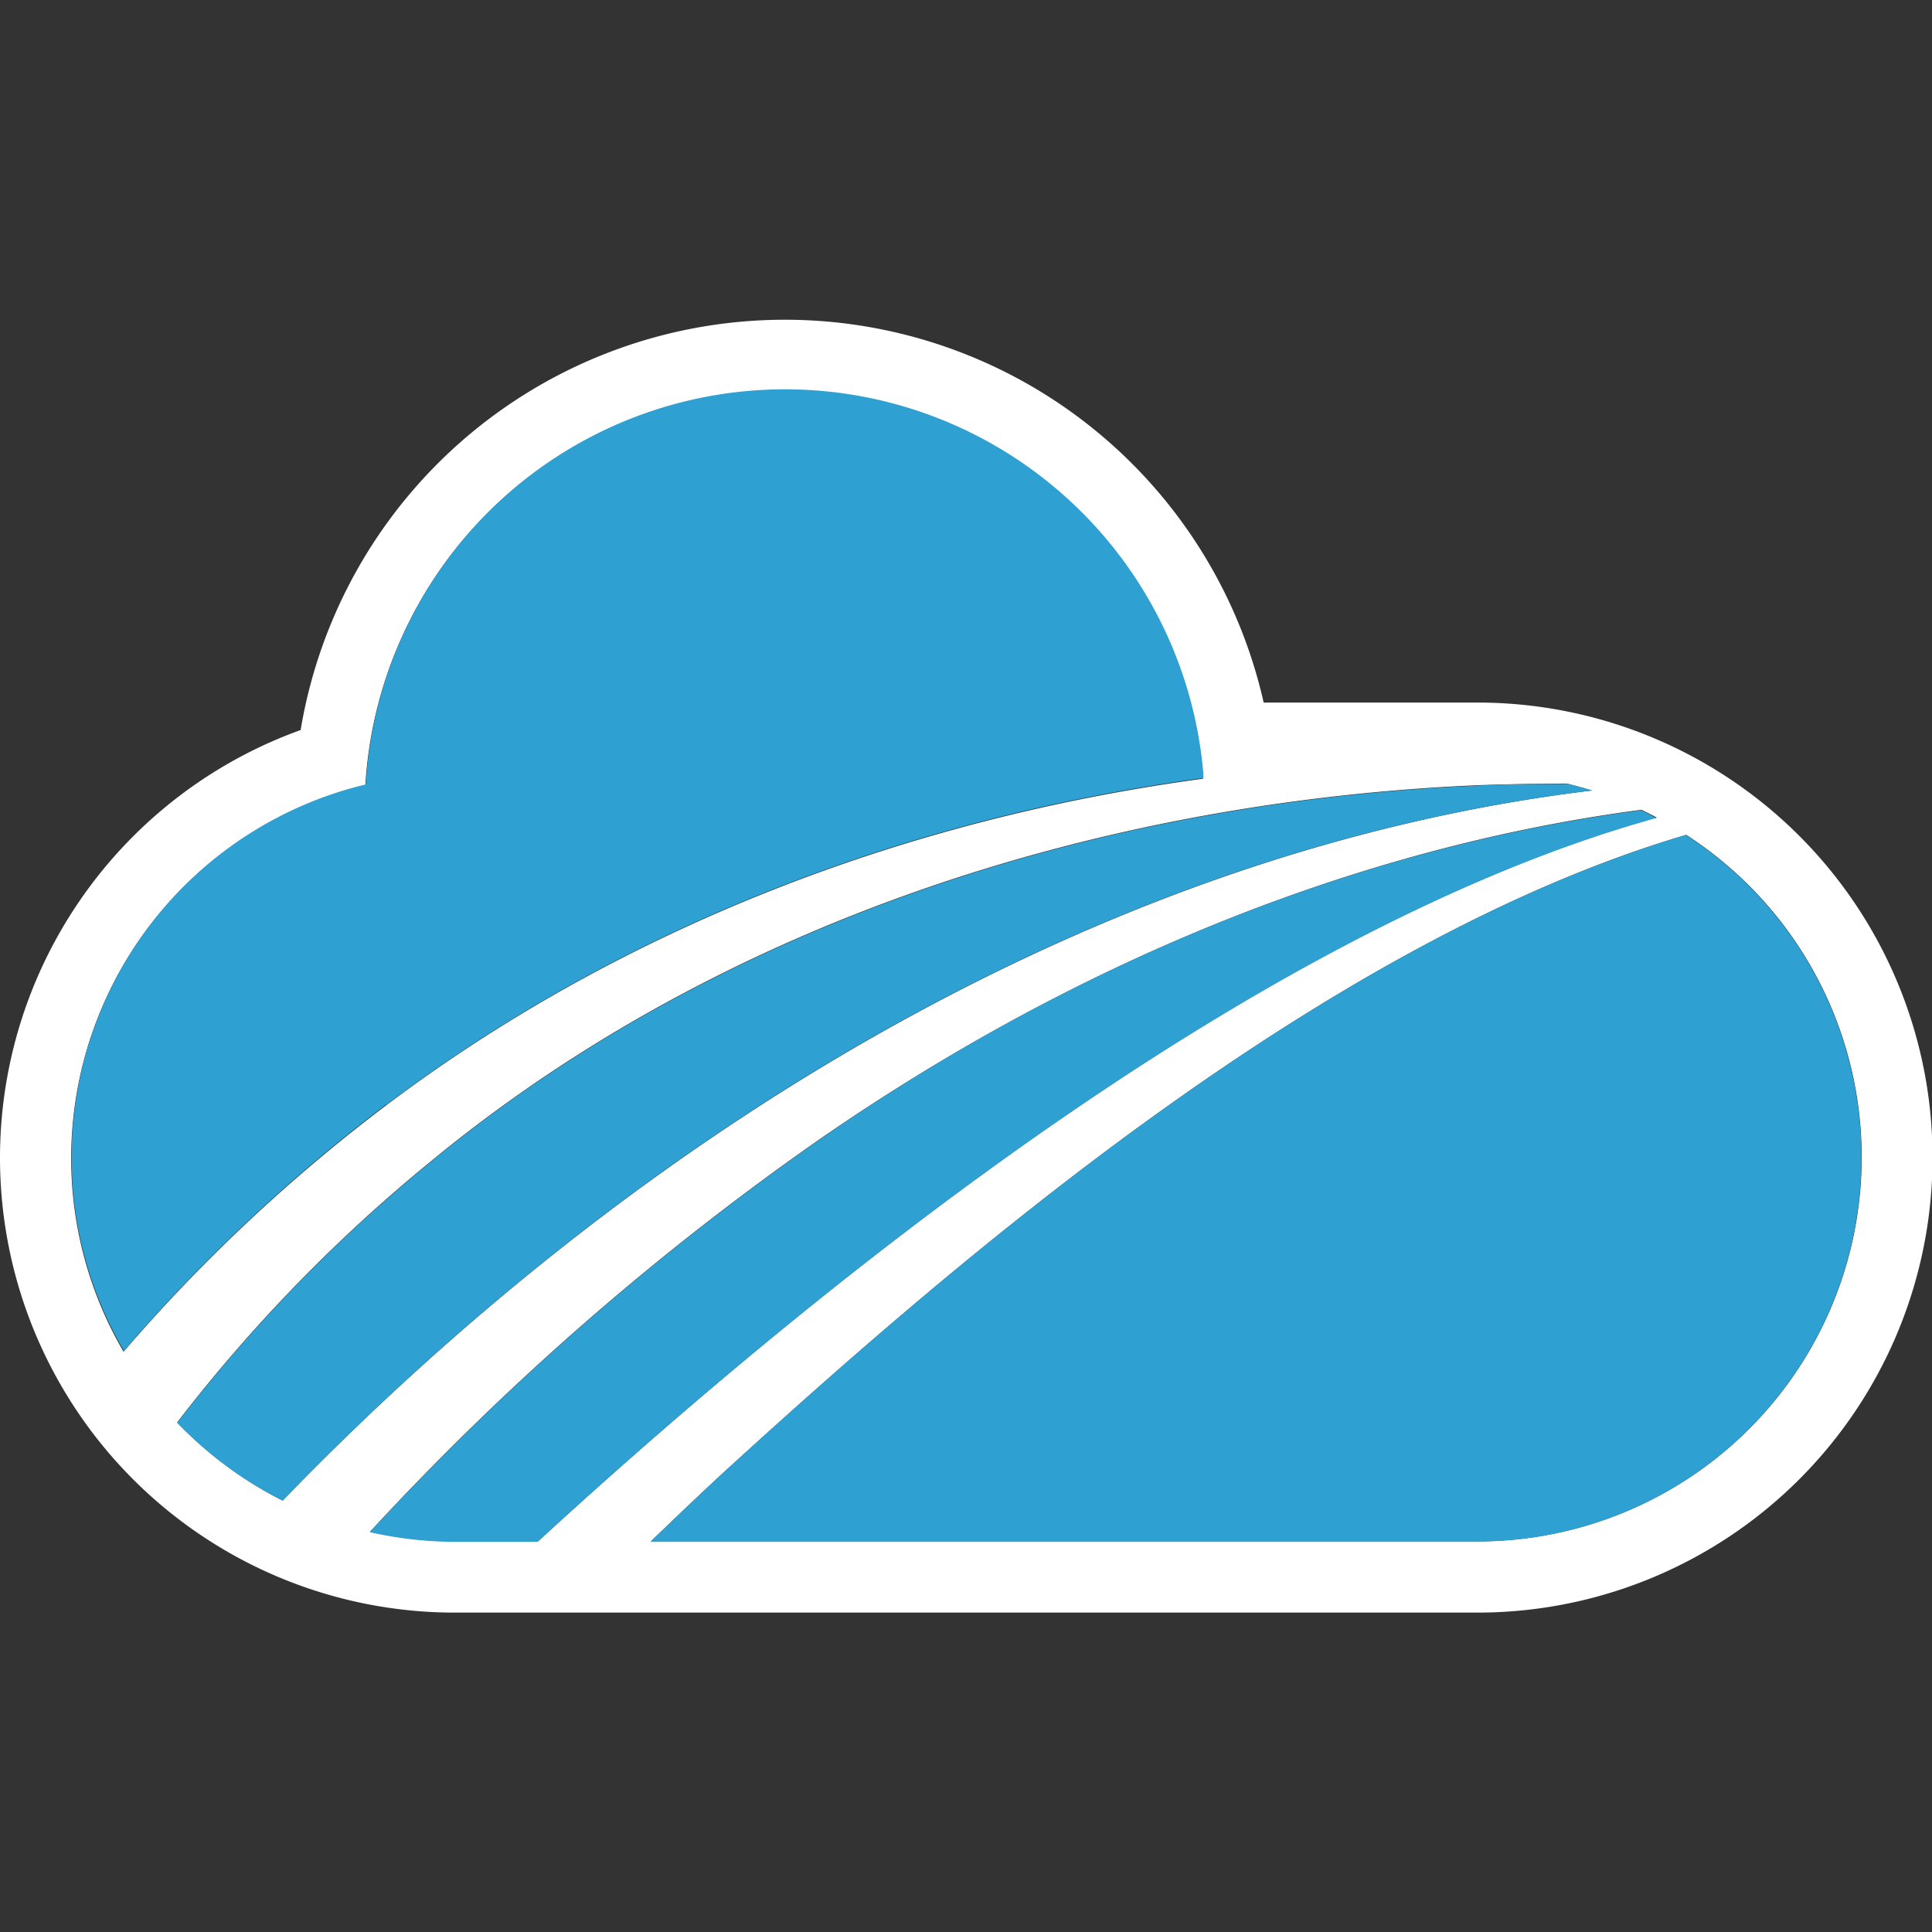
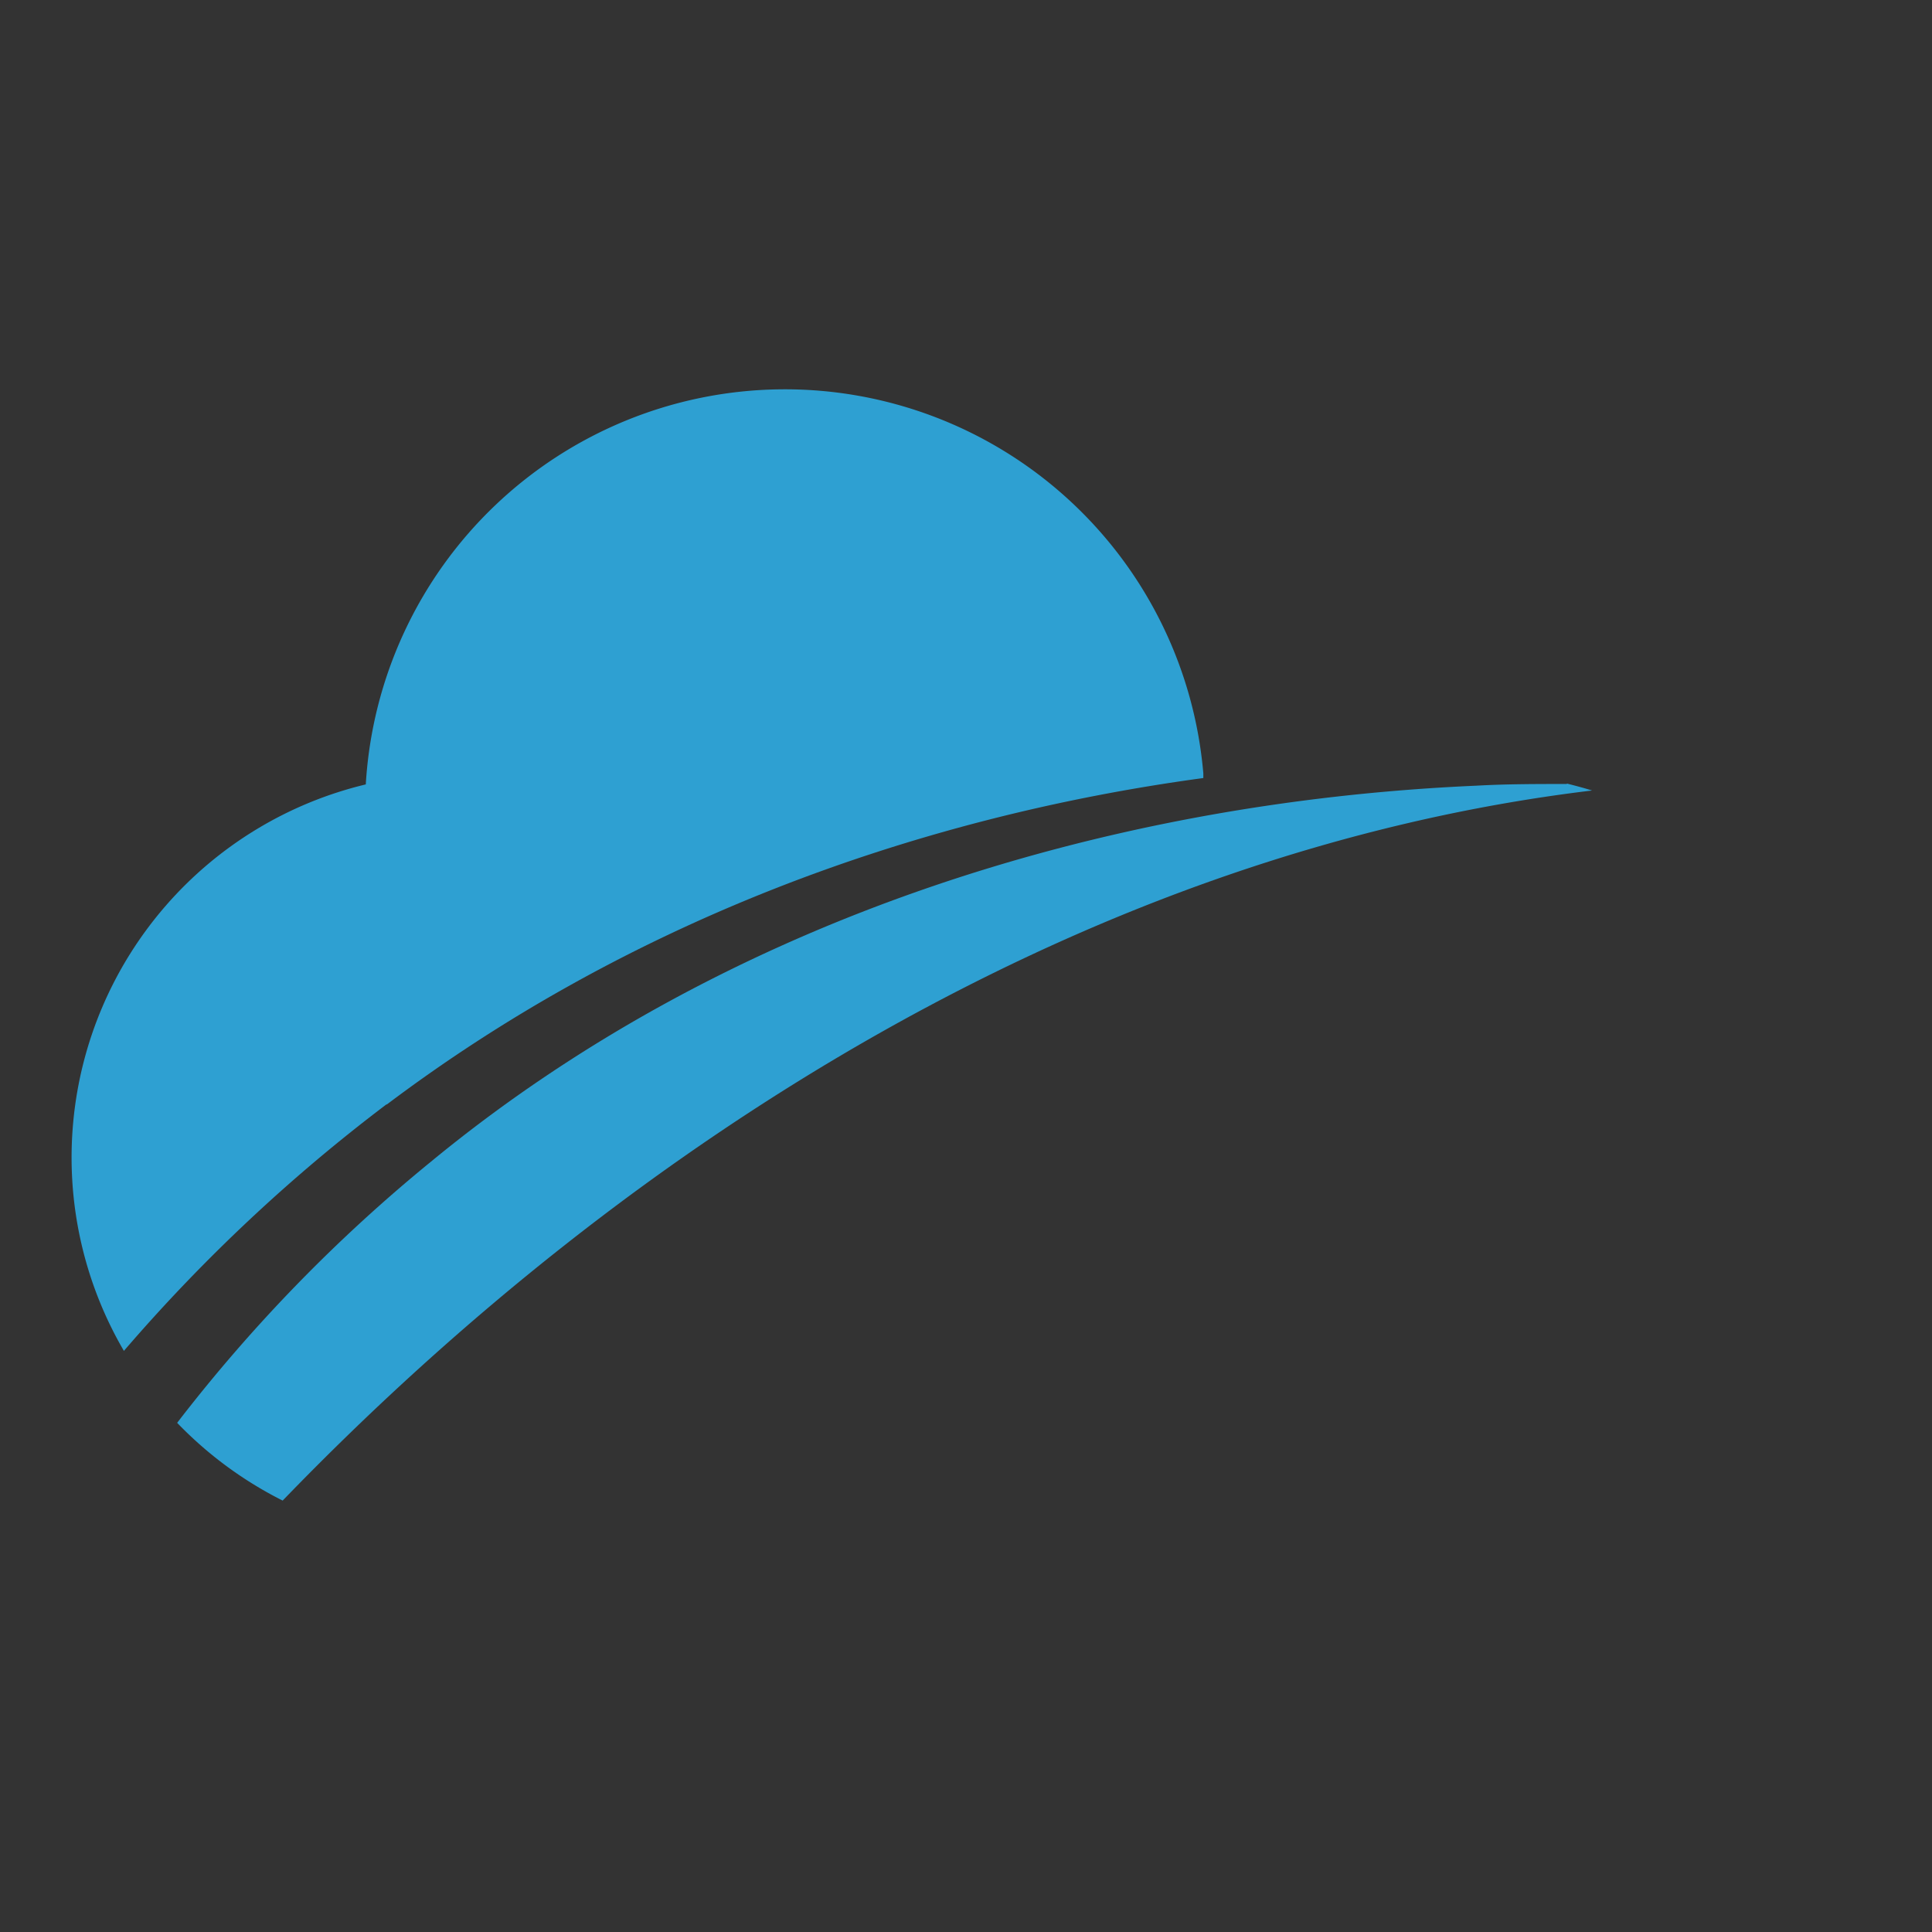
<svg xmlns="http://www.w3.org/2000/svg" xmlns:ns1="http://www.inkscape.org/namespaces/inkscape" xmlns:ns2="http://sodipodi.sourceforge.net/DTD/sodipodi-0.dtd" width="512" height="512" viewBox="0 0 135.467 135.467" version="1.1" id="svg409" ns1:version="1.2 (dc2aedaf03, 2022-05-15)" ns2:docname="logo_512.svg">
  <rect x="0" y="0" width="135.467" height="135.467" fill="#333333" stroke="none" />
  <ns2:namedview id="namedview411" pagecolor="#505050" bordercolor="#eeeeee" borderopacity="1" ns1:showpageshadow="0" ns1:pageopacity="0" ns1:pagecheckerboard="0" ns1:deskcolor="#505050" ns1:document-units="mm" showgrid="false" ns1:zoom="0.32346812" ns1:cx="77.287369" ns1:cy="471.45295" ns1:window-width="1412" ns1:window-height="1230" ns1:window-x="1221" ns1:window-y="394" ns1:window-maximized="0" ns1:current-layer="layer1" />
  <defs id="defs406" />
  <g ns1:label="Layer 1" ns1:groupmode="layer" id="layer1">
    <g id="g390" transform="matrix(0.993,0,0,0.993,-0.001,22.371)" style="stroke-width:0.267">
-       <path class="cls-6" d="M 104.31,27.08 H 89.23 a 34.66,34.66 0 0 0 -68,1.94 32.11,32.11 0 0 0 10.92,62.32 h 72.18 a 32.13,32.13 0 1 0 0,-64.26 M 8.72,72.91 a 27.09,27.09 0 0 1 17.08,-40 29.65,29.65 0 0 1 59.14,-0.78 v 0.33 C 64.2,35.27 44.1,42.83 27.26,55.53 A 119.22,119.22 0 0 0 8.69,72.96 M 19.96,83.43 A 27.39,27.39 0 0 1 12.51,77.91 111.68,111.68 0 0 1 30.43,59.47 C 51,42.52 77.76,34.08 104.24,32.92 c 2.13,-0.08 4.26,-0.11 6.4,-0.12 0.6,0.15 1.2,0.31 1.78,0.49 -35.15,4.25 -67.64,24.47 -92.46,50.14 m 12.17,2.88 a 27.18,27.18 0 0 1 -6,-0.68 195,195 0 0 1 31.78,-27.74 c 17.37,-12 37.25,-20.5 58,-23.24 0.36,0.18 0.73,0.36 1.08,0.55 -26.92,7.45 -57,30.91 -79,51.11 z m 72.18,0 H 45.96 c 1.65,-1.59 3.31,-3.18 5,-4.74 17.1,-15.64 42.86,-37.7 68.11,-45.15 a 27.12,27.12 0 0 1 -14.74,49.89" id="path59" style="fill:#ffffff;stroke-width:0.267" />
      <path class="cls-7" d="m 110.64,32.83 c -2.14,0 -4.27,0 -6.4,0.12 C 77.76,34.11 51,42.55 30.43,59.5 a 111.68,111.68 0 0 0 -17.92,18.44 27.39,27.39 0 0 0 7.45,5.49 c 24.82,-25.7 57.31,-45.92 92.46,-50.14 -0.58,-0.18 -1.18,-0.34 -1.78,-0.49" id="path61" style="fill:#2ea0d2;stroke-width:0.267" />
-       <path class="cls-7" d="m 119.05,36.43 c -25.25,7.45 -51,29.51 -68.11,45.15 -1.67,1.56 -3.33,3.15 -5,4.74 h 58.35 a 27.12,27.12 0 0 0 14.76,-49.89" id="path63" style="fill:#2ea0d2;stroke-width:0.267" />
-       <path class="cls-7" d="m 115.9,34.68 c -20.77,2.74 -40.65,11.19 -58,23.24 a 195,195 0 0 0 -31.78,27.74 27.18,27.18 0 0 0 6,0.68 h 5.84 c 22,-20.2 52.09,-43.66 79,-51.11 -0.35,-0.19 -0.72,-0.38 -1.08,-0.55" id="path65" style="fill:#2ea0d2;stroke-width:0.267" />
      <path class="cls-7" d="M 27.29,55.48 C 44.13,42.78 64.23,35.22 84.97,32.41 v -0.33 a 29.65,29.65 0 0 0 -59.14,0.78 27.09,27.09 0 0 0 -17.08,40 119.22,119.22 0 0 1 18.57,-17.43" id="path67" style="fill:#2ea0d2;stroke-width:0.267" />
    </g>
  </g>
</svg>